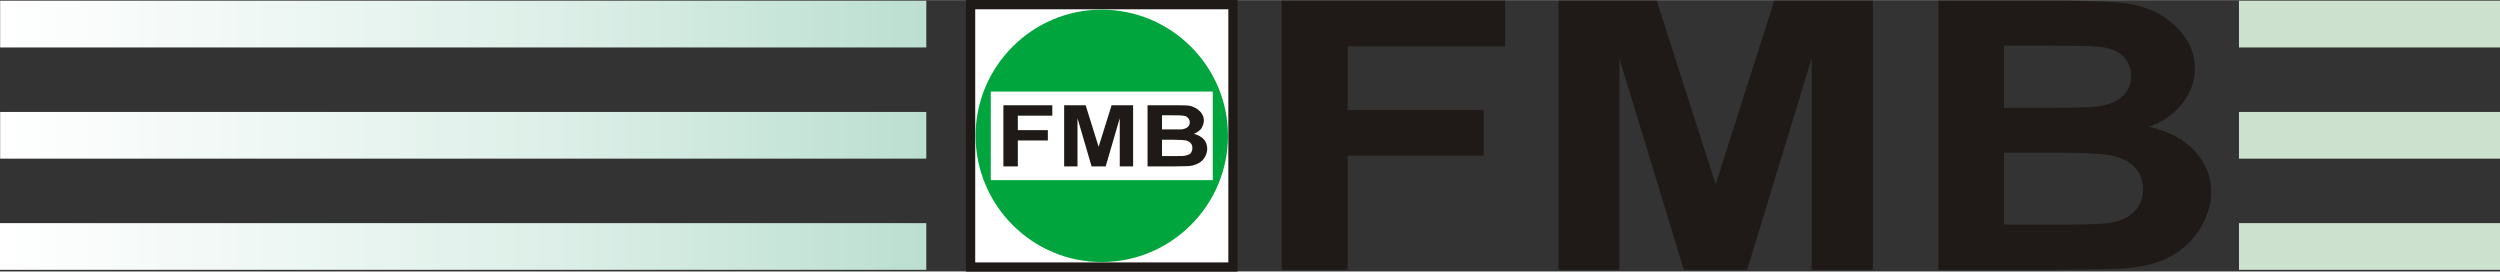
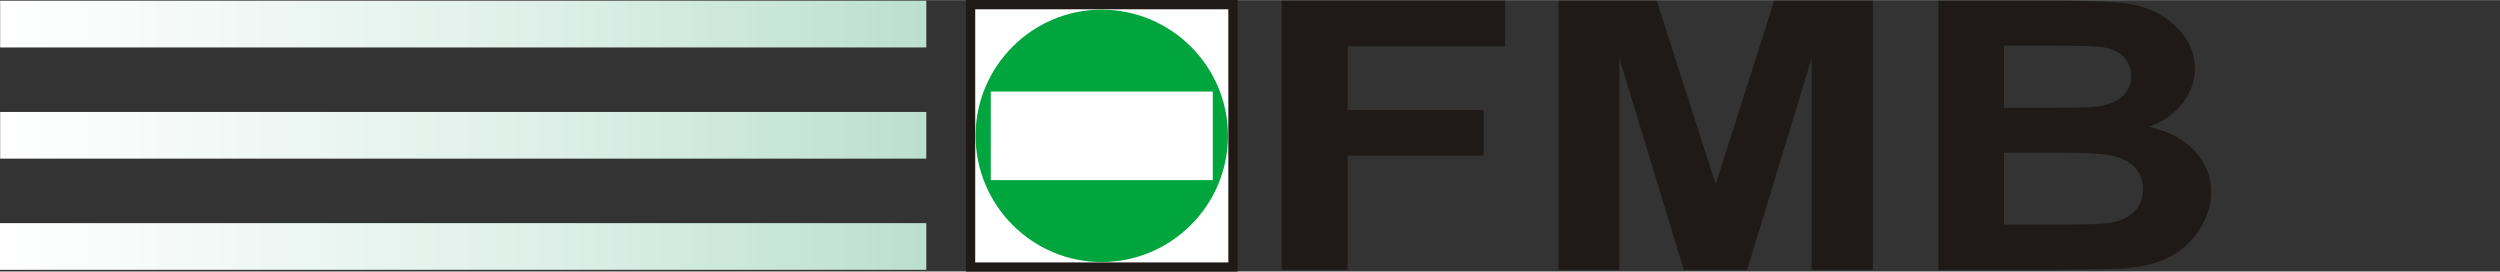
<svg xmlns="http://www.w3.org/2000/svg" xmlns:xlink="http://www.w3.org/1999/xlink" xml:space="preserve" width="4.796in" height="0.521in" style="image-rendering:optimizeQuality;shape-rendering:geometricPrecision;text-rendering:geometricPrecision" viewBox="-925 0 4796.228 520.598" version="1.1" id="svg46">
  <rect x="-925" y="0" width="4796.228" height="520.598" fill="#333333" stroke="none" />
  <defs id="defs13">
    <linearGradient id="id0" x1="-869" y1="-25" x2="1520" y2="1355">
      <stop offset="0" style="stop-color:#FFFFFF" id="stop2" />
      <stop offset="0.6" style="stop-color:#DDEFE8" id="stop4" />
      <stop offset="1" style="stop-color:#BBDFD0" id="stop6" />
    </linearGradient>
    <style type="text/css" id="style11">
   
    .fil6 {fill:#00A53D}
    .fil0 {fill:#1F1A17}
    .fil2 {fill:#CCE2CE}
    .fil1 {fill:#FFFFFF}
    .fil5 {fill:url(#id0)}
    .fil4 {fill:url(#id1)}
    .fil3 {fill:url(#id2)}
   
  </style>
    <linearGradient xlink:href="#id0" id="linearGradient909" x1="-925" y1="365" x2="1575" y2="365" gradientUnits="userSpaceOnUse" />
    <linearGradient xlink:href="#id0" id="linearGradient3613" gradientUnits="userSpaceOnUse" x1="-925" y1="365" x2="1575" y2="365" />
    <linearGradient xlink:href="#id0" id="linearGradient3615" gradientUnits="userSpaceOnUse" x1="-925" y1="365" x2="1575" y2="365" />
    <linearGradient xlink:href="#id0" id="linearGradient3617" gradientUnits="userSpaceOnUse" x1="-925" y1="365" x2="1575" y2="365" />
  </defs>
  <g id="g3633" transform="matrix(0.711,0,0,0.711,-267.739,-0.167)" style="stroke-width:1.407">
    <rect class="fil0" x="1682" y="7.4115105e-06" width="733" height="733" id="rect15" style="stroke-width:1.407" />
    <rect class="fil1" x="1707" y="25" width="683" height="683" id="rect17" style="stroke-width:1.407" />
    <g id="g27" style="fill-opacity:1;stroke-width:1.407">
-       <path class="fil2" d="m 5117,2 h 708 v 126 h -708 z" id="path21" style="fill-opacity:1;stroke-width:1.407" />
-       <path class="fil2" d="m 5117,302 h 708 v 126 h -708 z" id="path23" style="fill-opacity:1;stroke-width:1.407" />
-       <path class="fil2" d="m 5117,602 h 708 v 126 h -708 z" id="path25" style="fill-opacity:1;stroke-width:1.407" />
-     </g>
+       </g>
    <g id="g35" style="fill:url(#linearGradient909);fill-opacity:1;stroke-width:1.407">
      <path class="fil3" d="M -924,2 H 1575 V 128 H -924 Z" id="path29" style="fill:url(#linearGradient3613);fill-opacity:1;stroke-width:1.407" />
      <path class="fil4" d="M -924,302 H 1575 V 428 H -924 Z" id="path31" style="fill:url(#linearGradient3615);fill-opacity:1;stroke-width:1.407" />
      <path class="fil5" d="M -925,602 H 1575 V 728 H -925 Z" id="path33" style="fill:url(#linearGradient3617);fill-opacity:1;stroke-width:1.407" />
    </g>
    <path class="fil6" d="M 2048,26 C 2236,26 2389,179 2389,366 c 0,188 -153,341 -341,341 -187,0 -340,-153 -340,-341 0,-187 153,-340 340,-340 z M 1749,247 h 599 v 239 h -599 z" id="path37" style="stroke-width:1.407" />
    <path class="fil0" d="M 2534,728 V 2 h 603 V 125 h -425 v 172 h 367 V 420 H 2712 V 728 Z M 4306,2 h 351 c 69,0 121,3 156,7 34,5 64,15 91,30 27,16 49,36 67,61 18,25 27,54 27,85 0,34 -11,65 -33,93 -22,29 -52,50 -90,64 54,13 95,35 123,66 29,31 44,68 44,110 0,33 -10,65 -28,96 -19,31 -44,56 -76,75 -32,18 -72,30 -119,34 -30,3 -101,4 -214,5 H 4306 Z M 4483,123 v 168 h 116 c 70,0 112,-1 129,-3 31,-3 54,-11 72,-26 17,-14 26,-33 26,-56 0,-23 -8,-41 -22,-55 -16,-14 -38,-23 -67,-25 -18,-2 -68,-3 -152,-3 z m 0,289 v 194 h 164 c 64,0 105,-2 122,-5 26,-4 48,-13 64,-29 17,-15 25,-36 25,-61 0,-22 -6,-41 -19,-56 -13,-15 -31,-26 -55,-33 -24,-7 -77,-10 -158,-10 z M 3281,728 V 2 h 265 L 3705,497 3863,2 h 266 V 728 H 3964 V 157 L 3790,728 H 3619 L 3445,157 v 571 z" id="path39" style="stroke-width:1.407" />
    <path class="fil1" d="m 1986,247 h 125 237 v 112 14 113 H 2111 1986 1749 V 373 359 247 Z" id="path41" style="stroke-width:1.407" />
-     <path class="fil0" d="M 1783,449 V 284 h 132 v 28 h -93 v 39 h 81 v 28 h -81 v 70 z m 389,-165 h 77 c 15,0 27,0 34,1 8,1 14,4 20,7 6,4 11,8 15,14 4,6 6,12 6,19 0,8 -3,15 -7,22 -5,6 -12,11 -20,14 11,3 21,8 27,15 6,7 9,16 9,25 0,8 -2,15 -6,22 -4,7 -9,13 -17,17 -7,4 -15,7 -26,8 -6,0 -22,1 -47,1 h -65 z m 39,27 v 38 h 25 c 15,0 25,0 29,0 6,-1 11,-3 15,-6 4,-3 6,-8 6,-13 0,-5 -2,-9 -5,-12 -3,-4 -8,-6 -15,-6 -3,-1 -15,-1 -33,-1 z m 0,66 v 44 h 36 c 14,0 23,0 26,-1 6,-1 11,-3 15,-6 3,-4 5,-9 5,-15 0,-4 -1,-9 -4,-12 -3,-4 -7,-6 -12,-8 -6,-1 -17,-2 -35,-2 z m -264,72 V 284 h 58 l 35,112 35,-112 h 58 v 165 h -36 V 319 l -38,130 h -38 l -38,-130 v 130 z" id="path43" style="stroke-width:1.407" />
  </g>
</svg>